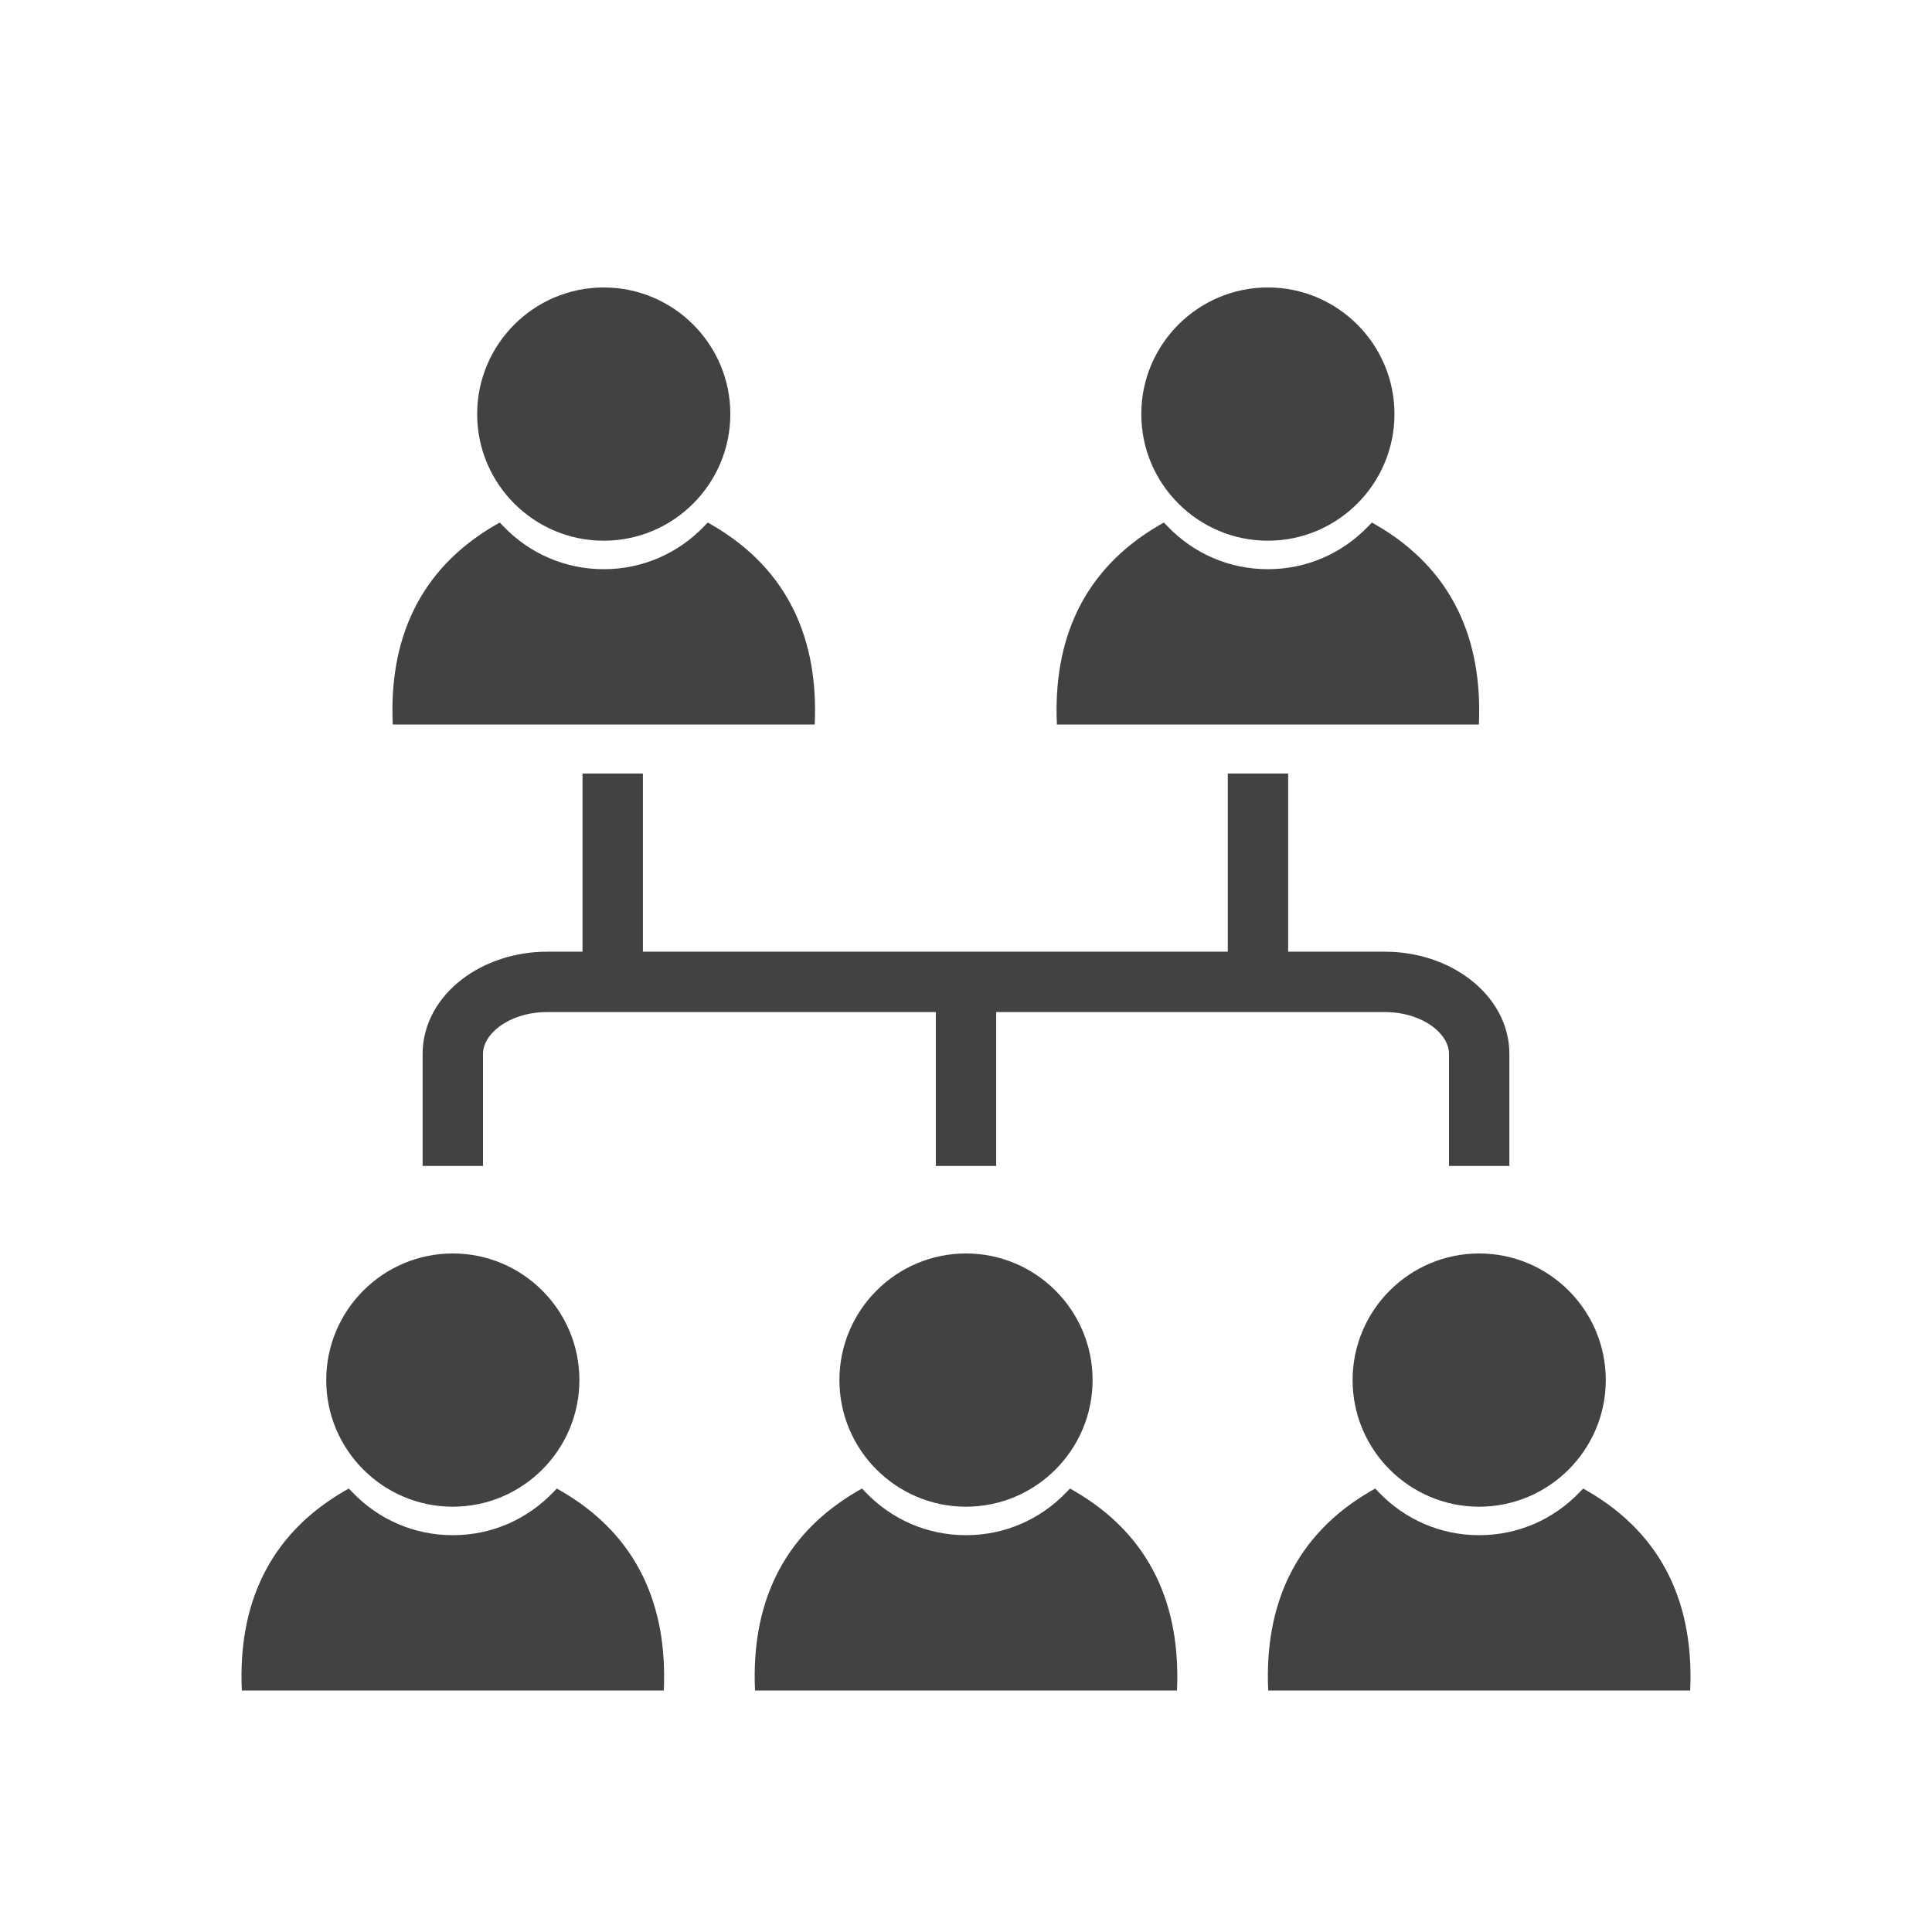
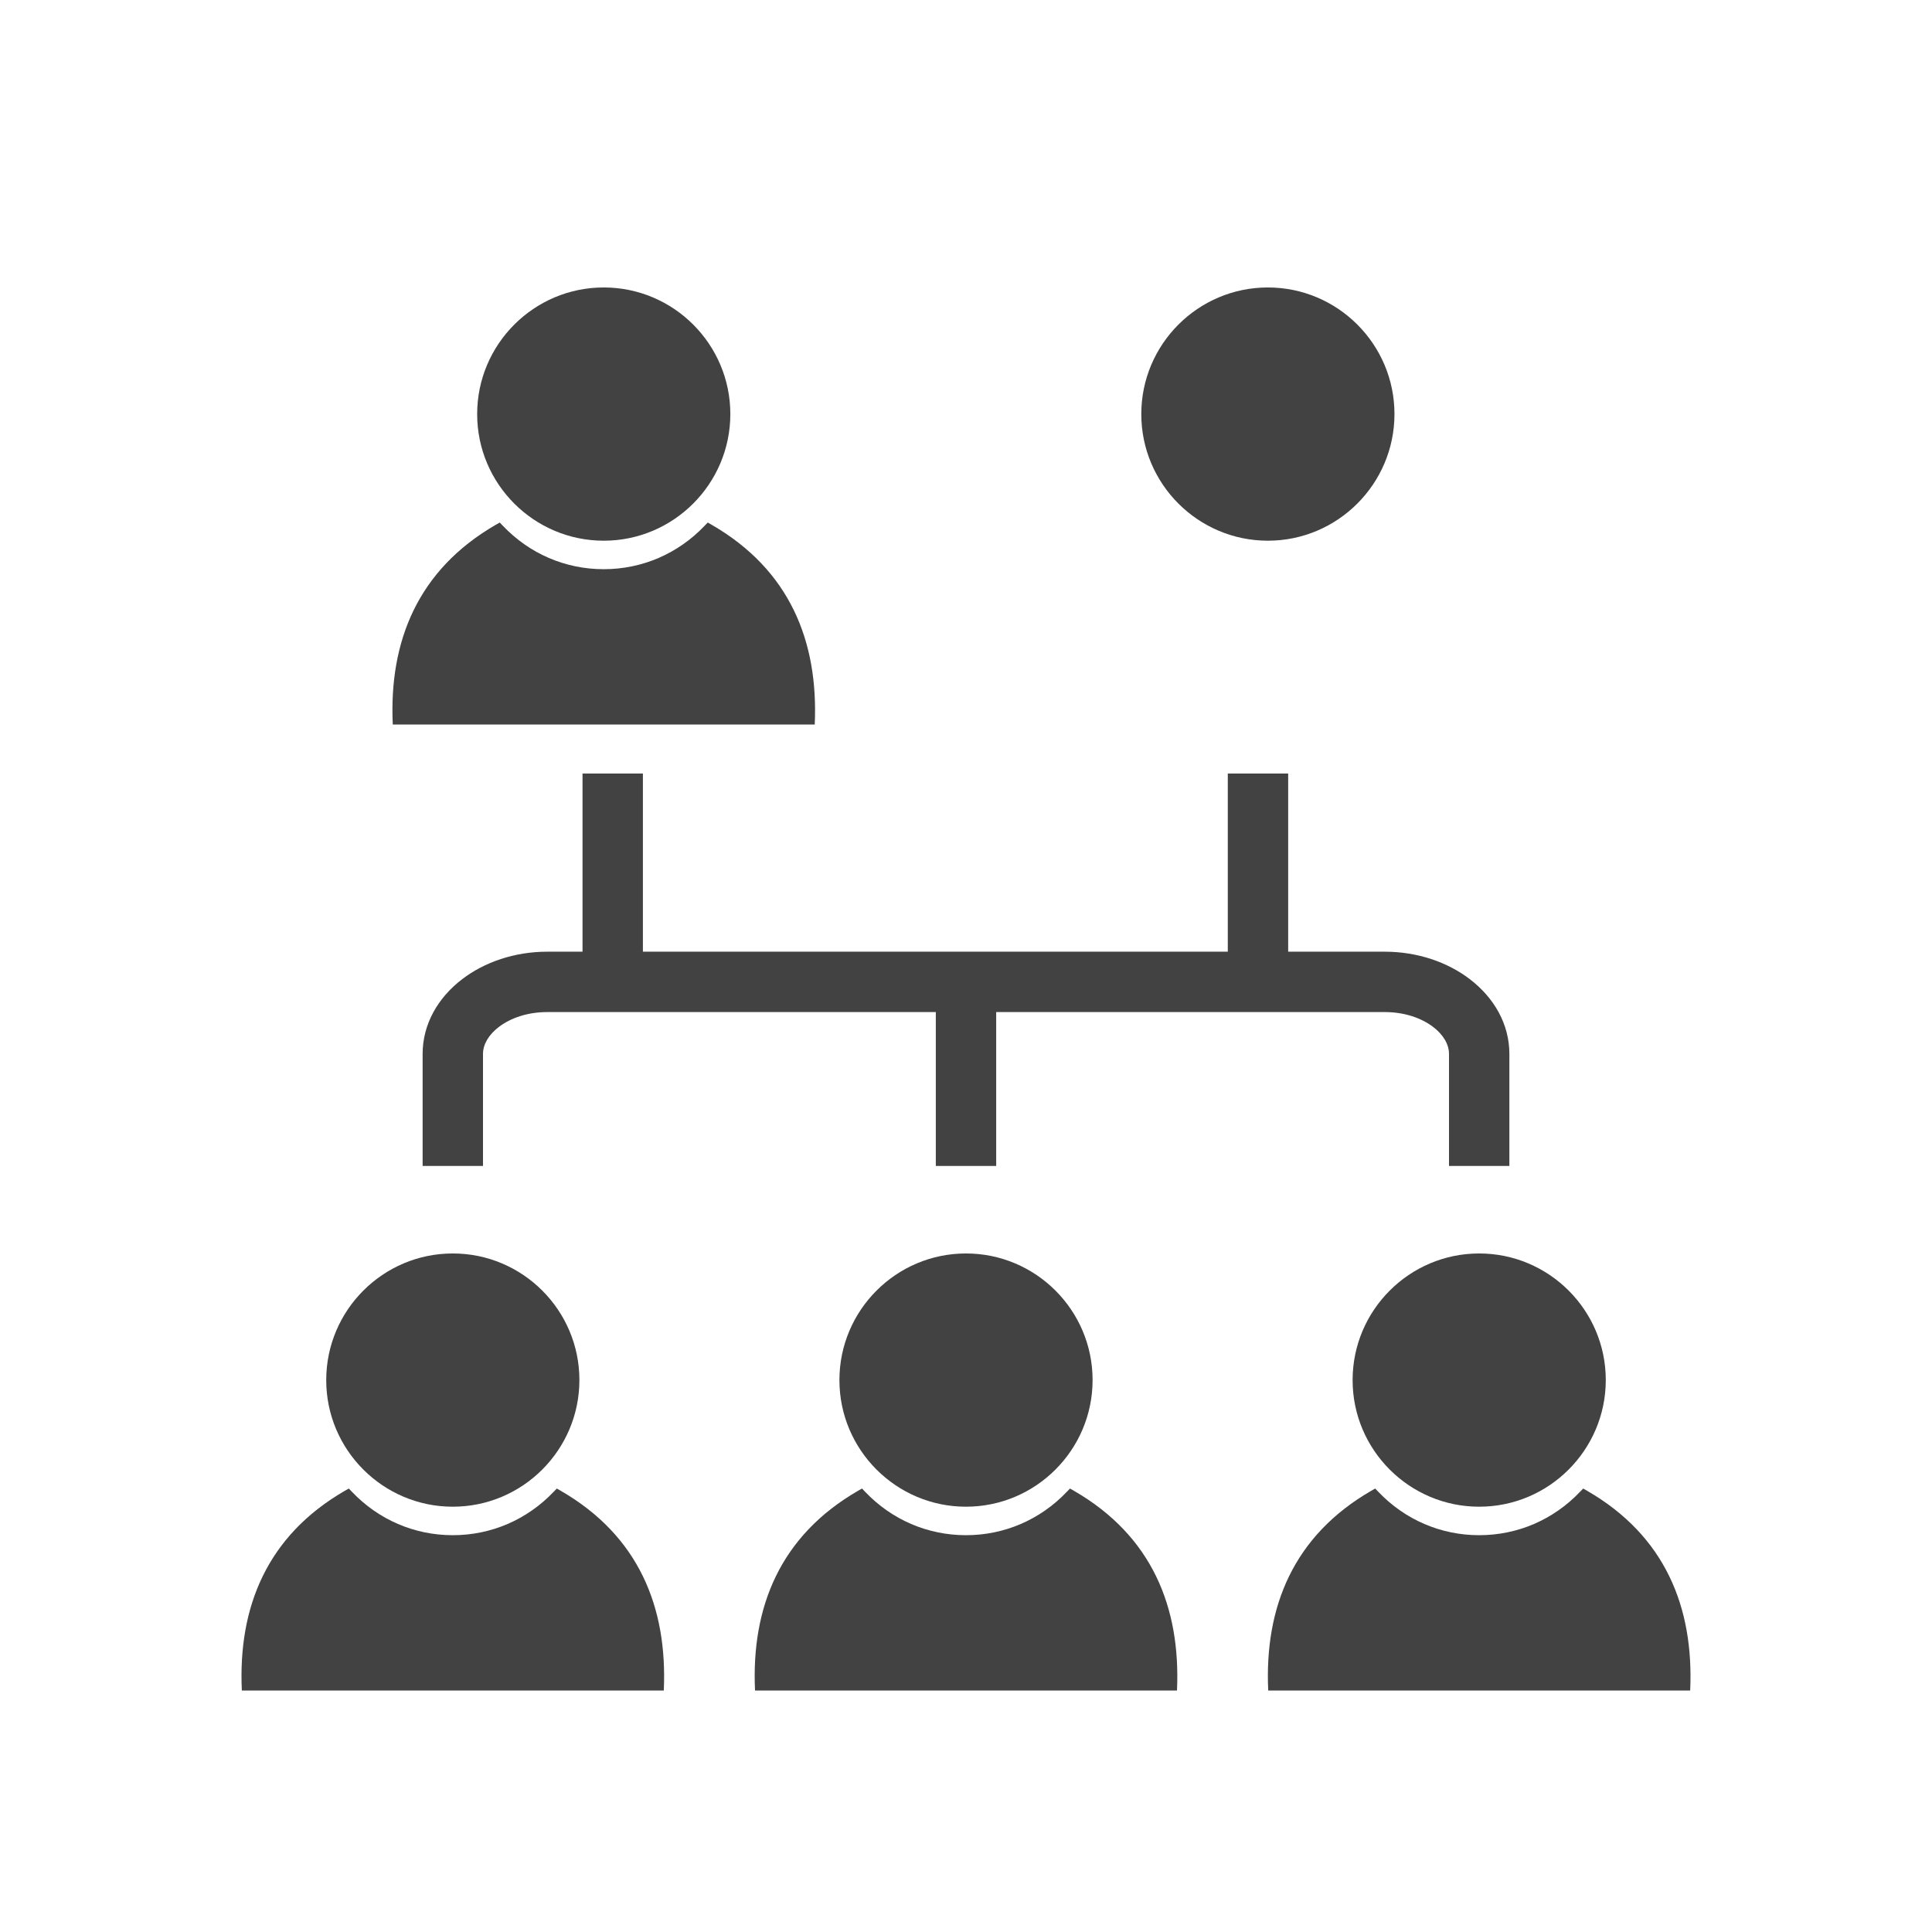
<svg xmlns="http://www.w3.org/2000/svg" xml:space="preserve" width="2048px" height="2048px" style="shape-rendering:geometricPrecision; text-rendering:geometricPrecision; image-rendering:optimizeQuality; fill-rule:evenodd; clip-rule:evenodd" viewBox="0 0 2048 2048">
  <defs>
    <style type="text/css">
   
    .fil0 {fill:none}
    .fil2 {fill:#424242}
    .fil1 {fill:#424242;fill-rule:nonzero}
   
  </style>
  </defs>
  <g id="Layer_x0020_1">
    <rect class="fil0" width="2048" height="2048" />
    <rect class="fil0" x="255.999" y="255.999" width="1536" height="1536" />
    <rect class="fil0" x="255.999" y="255.999" width="1536" height="1536" />
    <polygon class="fil1" points="681.504,819.962 681.504,1013.17 617.502,1013.17 617.502,819.962 " />
    <polygon class="fil1" points="1365.51,819.962 1365.51,1013.17 1301.51,1013.17 1301.51,819.962 " />
    <path class="fil1" d="M448 1235.94l0 -118.721c0,-31.492 16.087,-59.525 42,-79.317 23.477,-17.93 55.367,-29.062 90,-29.062l888.002 0c34.633,0 66.523,11.132 90,29.062 25.913,19.792 42,47.825 42,79.317l0 118.748 -64.002 0 0 -118.748c0,-10.517 -6.415,-20.675 -16.748,-28.567 -12.771,-9.755 -30.884,-15.81 -51.25,-15.81l-888.002 0c-20.367,0 -38.479,6.056 -51.25,15.81 -10.334,7.892 -16.748,18.051 -16.748,28.567l0 118.721 -64.002 0z" />
    <polygon class="fil1" points="1056,1040.84 1056,1235.96 991.999,1235.96 991.999,1040.84 " />
    <g id="_562954136">
-       <path id="_562954352" class="fil2" d="M1120.37 768.001l447.29 0c4.013,-88.396 -26.694,-164.04 -109.187,-211.674l-4.205 -2.42 -3.418 3.514c-28.234,29.594 -66.172,45.945 -106.872,45.945 -40.678,0 -78.617,-16.351 -106.851,-45.945l-3.356 -3.514 -4.278 2.42c-82.408,47.666 -113.275,123.278 -109.123,211.674z" />
-       <path id="_562954112" class="fil2" d="M1344 573.168c-73.988,0 -134.182,-60.206 -134.182,-134.192 0,-74.062 60.194,-134.256 134.182,-134.256 73.997,0 134.192,60.194 134.192,134.182 0,73.997 -60.195,134.267 -134.192,134.267z" />
+       <path id="_562954112" class="fil2" d="M1344 573.168c-73.988,0 -134.182,-60.206 -134.182,-134.192 0,-74.062 60.194,-134.256 134.182,-134.256 73.997,0 134.192,60.194 134.192,134.182 0,73.997 -60.195,134.267 -134.192,134.267" />
    </g>
    <g id="_562953752">
      <path id="_562953968" class="fil2" d="M416.366 768.001l447.29 0c4.013,-88.396 -26.694,-164.04 -109.187,-211.674l-4.205 -2.42 -3.418 3.514c-28.234,29.594 -66.172,45.945 -106.872,45.945 -40.678,0 -78.617,-16.351 -106.851,-45.945l-3.356 -3.514 -4.278 2.42c-82.408,47.666 -113.275,123.278 -109.123,211.674z" />
      <path id="_562953728" class="fil2" d="M639.995 573.168c-73.988,0 -134.182,-60.206 -134.182,-134.192 0,-74.062 60.194,-134.256 134.182,-134.256 73.997,0 134.192,60.194 134.192,134.182 0,73.997 -60.195,134.267 -134.192,134.267z" />
    </g>
    <g id="_562953368">
      <path id="_562953584" class="fil2" d="M1344.37 1792l447.29 0c4.013,-88.396 -26.694,-164.04 -109.187,-211.674l-4.205 -2.42 -3.418 3.514c-28.234,29.594 -66.172,45.945 -106.872,45.945 -40.678,0 -78.617,-16.351 -106.851,-45.945l-3.356 -3.514 -4.278 2.42c-82.408,47.666 -113.275,123.278 -109.123,211.674z" />
      <path id="_562953344" class="fil2" d="M1568 1597.17c-73.988,0 -134.182,-60.206 -134.182,-134.192 0,-74.062 60.194,-134.256 134.182,-134.256 73.997,0 134.192,60.194 134.192,134.182 0,73.997 -60.195,134.267 -134.192,134.267z" />
    </g>
    <g id="_562952984">
      <path id="_562953200" class="fil2" d="M256.366 1792l447.29 0c4.013,-88.396 -26.694,-164.04 -109.187,-211.674l-4.205 -2.42 -3.418 3.514c-28.234,29.594 -66.172,45.945 -106.872,45.945 -40.678,0 -78.617,-16.351 -106.851,-45.945l-3.356 -3.514 -4.278 2.42c-82.408,47.666 -113.275,123.278 -109.123,211.674z" />
      <path id="_562952960" class="fil2" d="M479.994 1597.17c-73.988,0 -134.182,-60.206 -134.182,-134.192 0,-74.062 60.194,-134.256 134.182,-134.256 73.997,0 134.192,60.194 134.192,134.182 0,73.997 -60.195,134.267 -134.192,134.267z" />
    </g>
    <g id="_562952624">
      <path id="_562952816" class="fil2" d="M800.366 1792l447.29 0c4.013,-88.396 -26.694,-164.04 -109.187,-211.674l-4.205 -2.42 -3.418 3.514c-28.234,29.594 -66.172,45.945 -106.872,45.945 -40.678,0 -78.617,-16.351 -106.851,-45.945l-3.356 -3.514 -4.278 2.42c-82.408,47.666 -113.275,123.278 -109.123,211.674z" />
      <path id="_562952696" class="fil2" d="M1024 1597.17c-73.988,0 -134.182,-60.206 -134.182,-134.192 0,-74.062 60.194,-134.256 134.182,-134.256 73.997,0 134.192,60.194 134.192,134.182 0,73.997 -60.195,134.267 -134.192,134.267z" />
    </g>
  </g>
</svg>